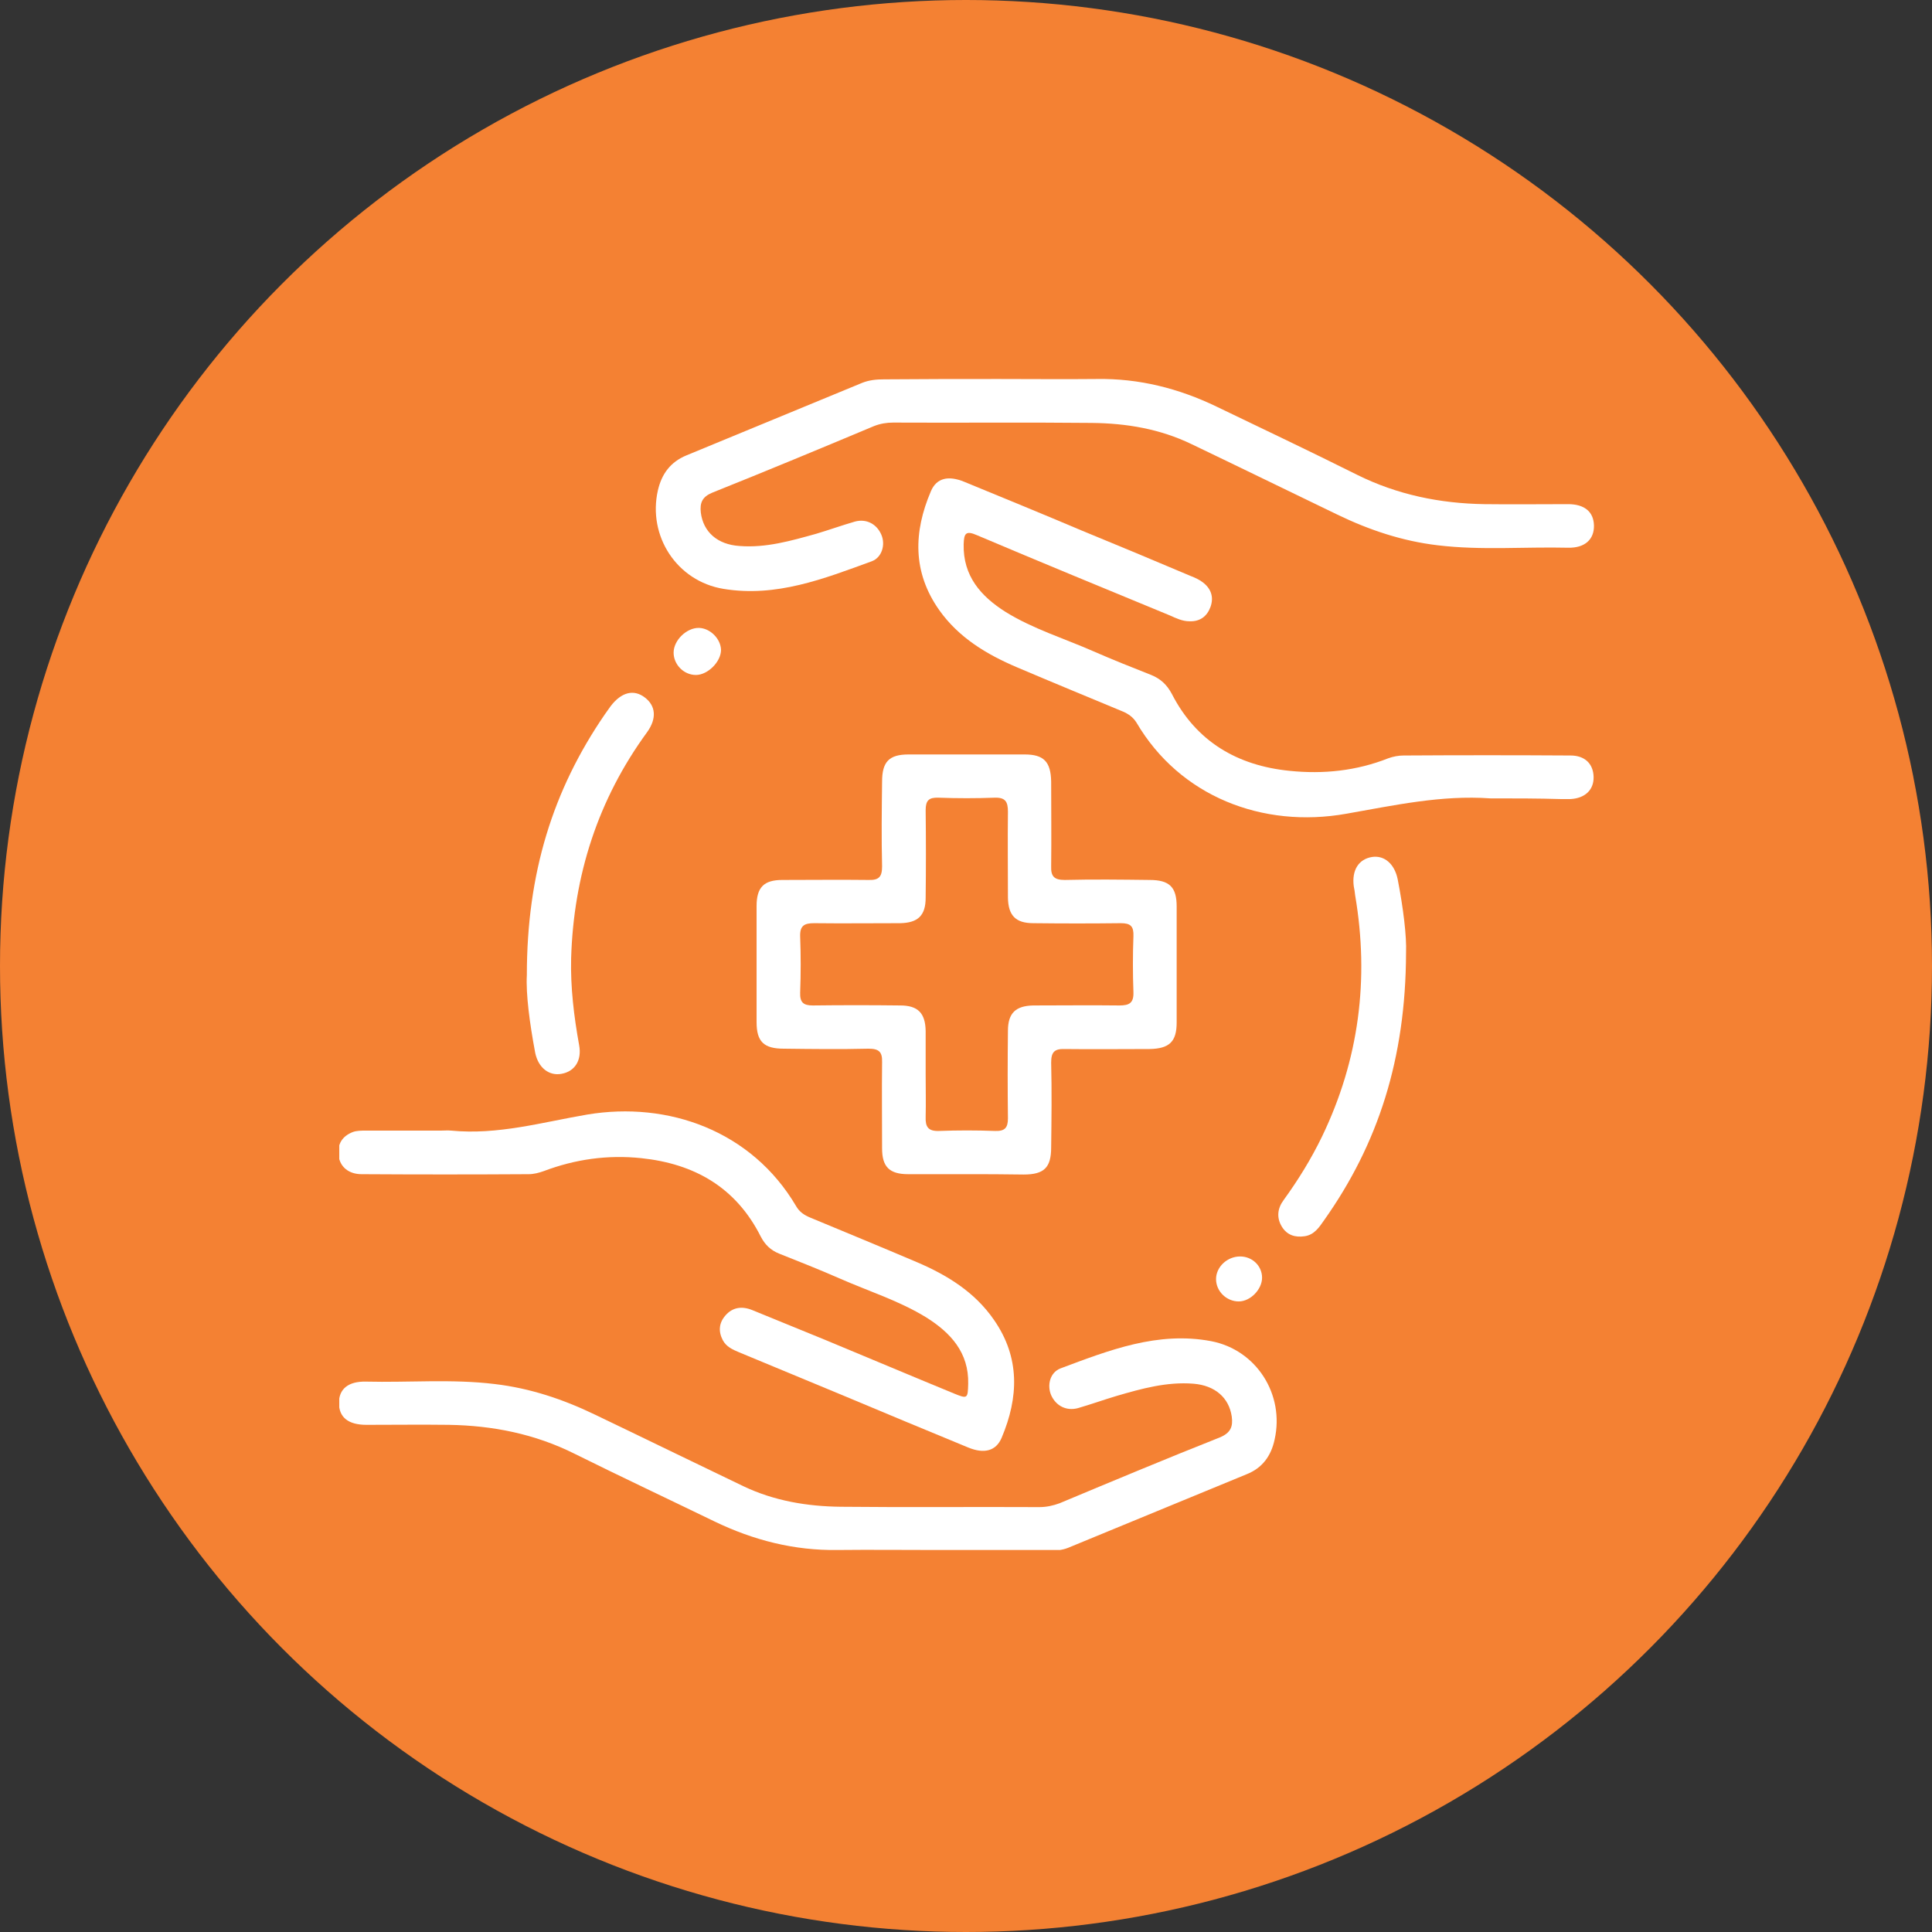
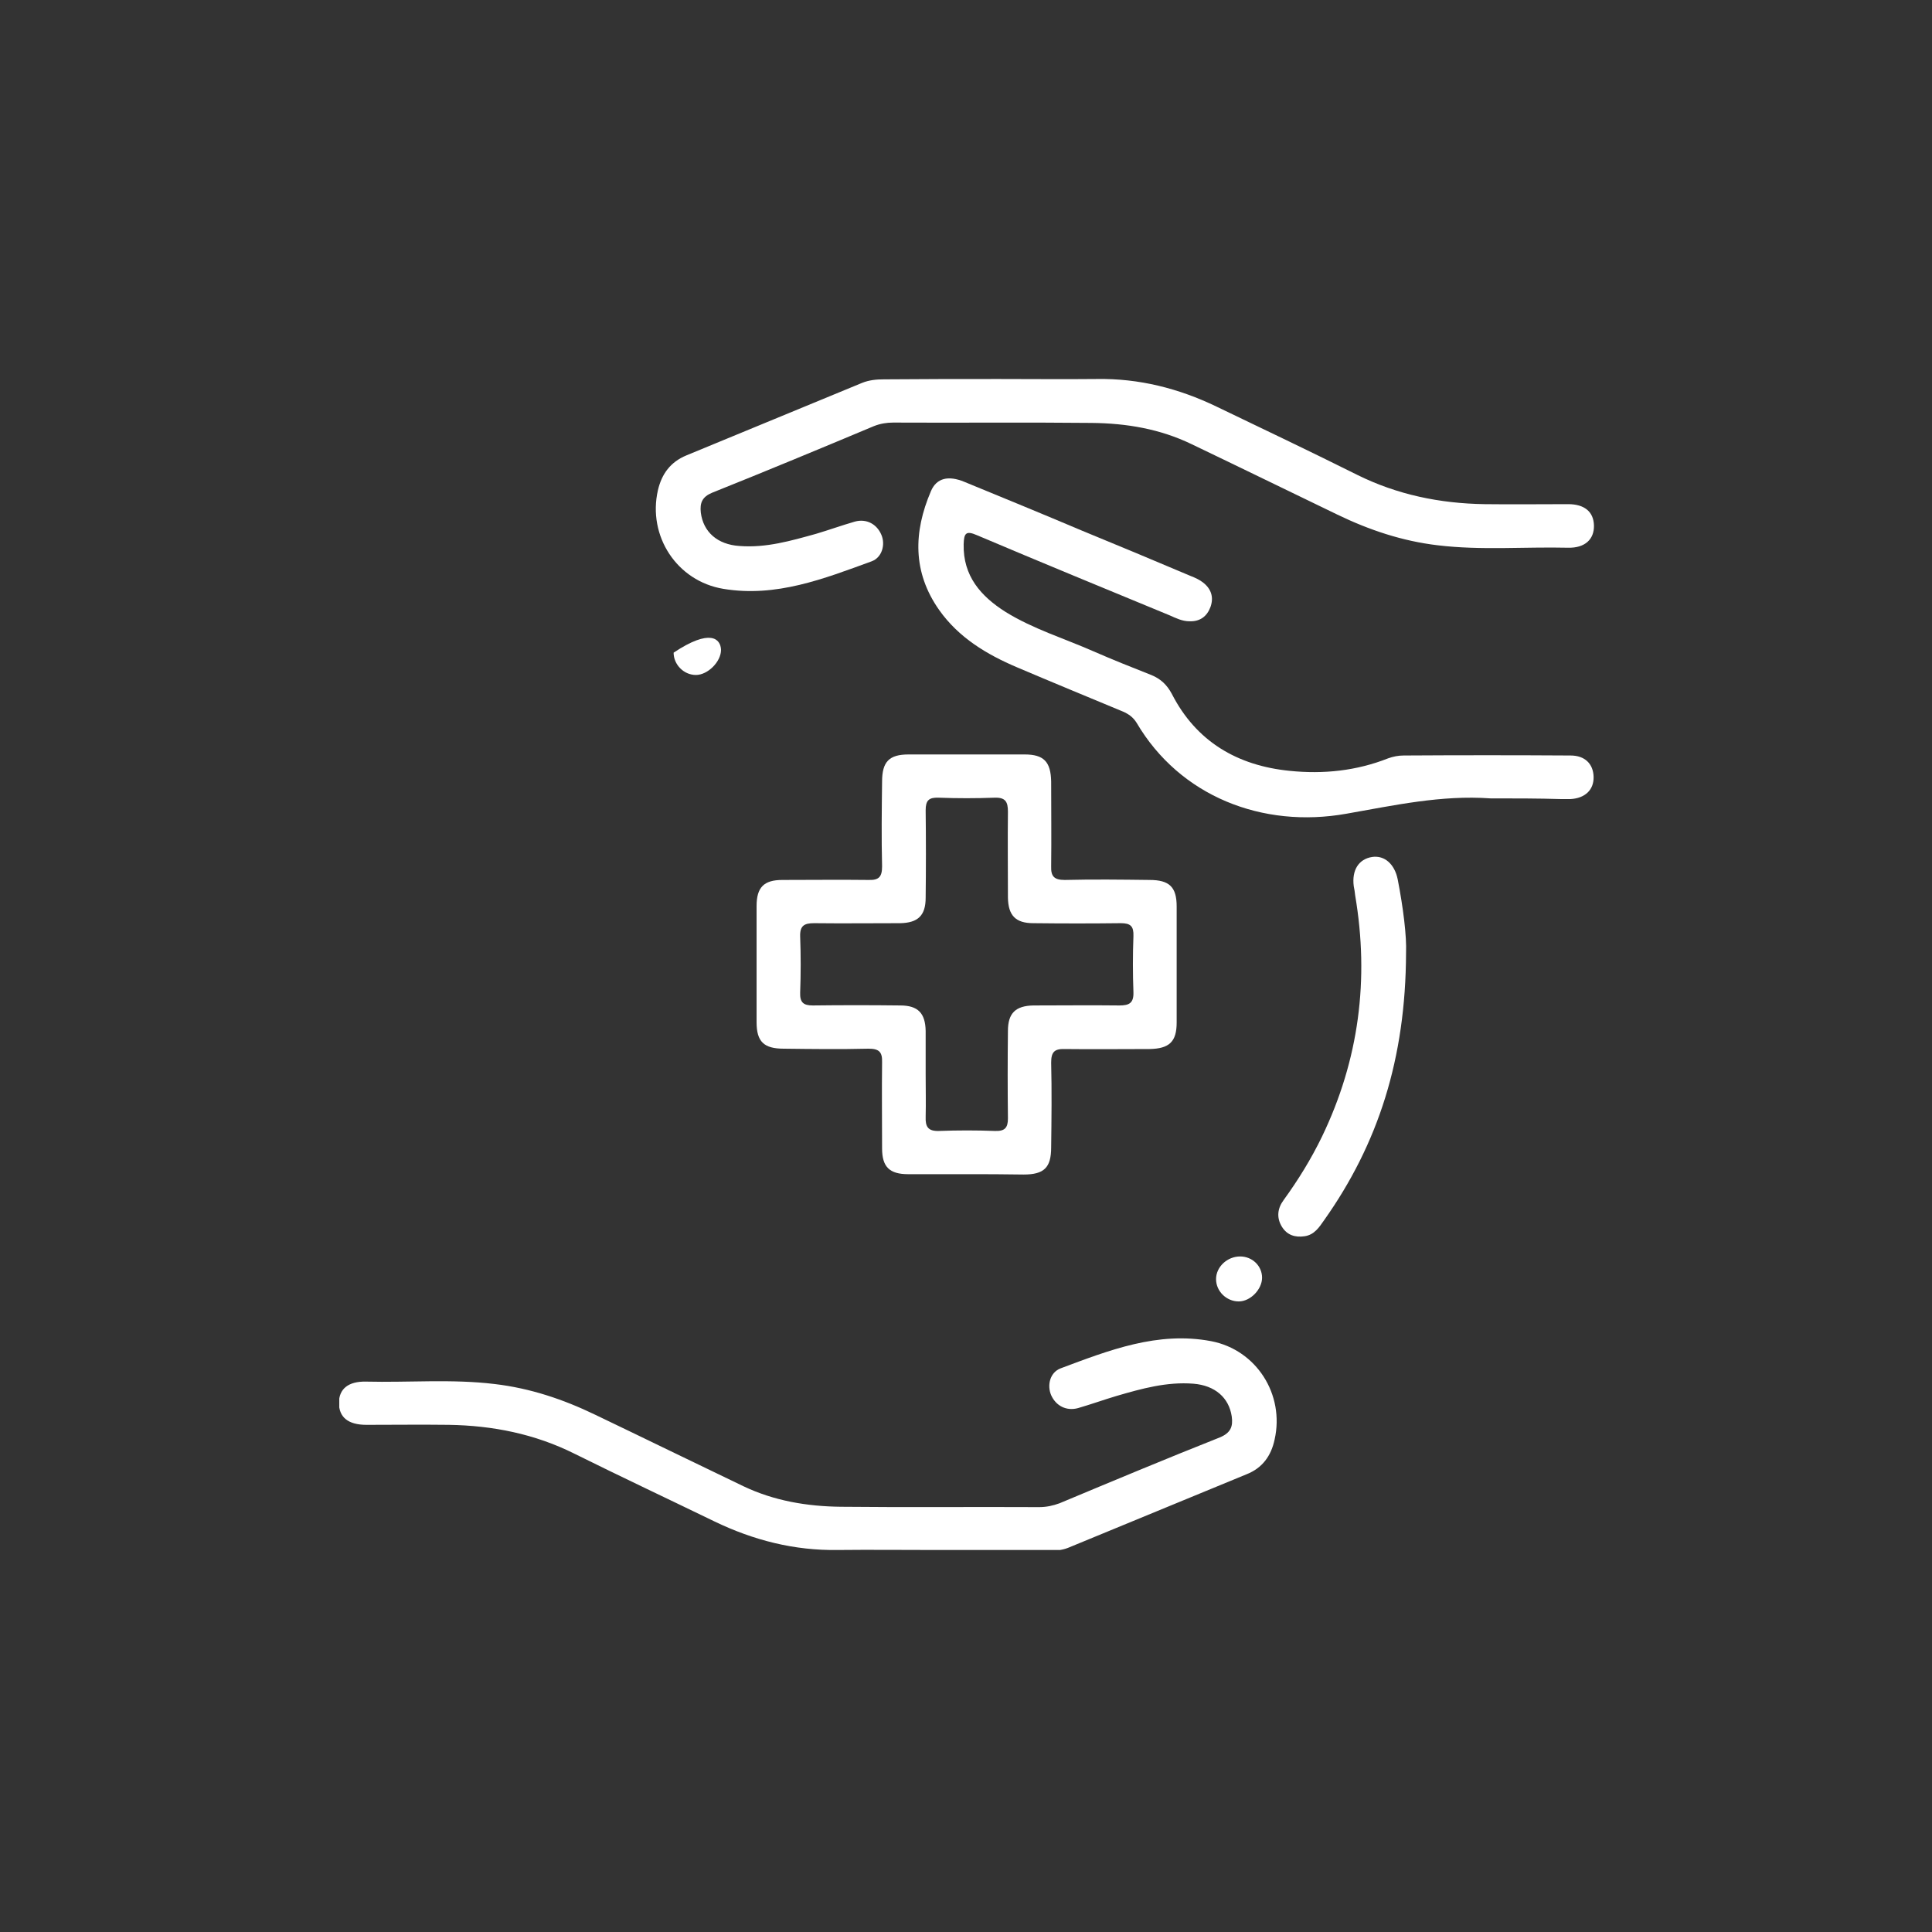
<svg xmlns="http://www.w3.org/2000/svg" width="440" height="440" viewBox="0 0 440 440" fill="none">
  <rect x="0" y="0" width="440" height="440" fill="#333333" stroke="none" />
-   <circle cx="220" cy="220" r="220" fill="#F48133" />
  <g clip-path="url(#clip0_44080_945)">
    <path d="M219.943 267.413C215.577 267.413 211.21 267.413 206.843 267.413C202.556 267.413 200.889 265.745 200.889 261.538C200.889 255.027 200.809 248.438 200.889 241.927C200.968 239.545 200.174 238.831 197.792 238.831C191.361 238.99 184.93 238.91 178.499 238.831C173.974 238.831 172.307 237.243 172.307 232.797C172.307 223.984 172.307 215.171 172.307 206.359C172.307 202.071 173.974 200.404 178.182 200.404C184.692 200.404 191.282 200.325 197.792 200.404C200.174 200.483 200.889 199.689 200.889 197.308C200.73 190.877 200.809 184.446 200.889 178.015C200.889 173.489 202.476 171.822 206.923 171.822C215.735 171.822 224.548 171.822 233.361 171.822C237.728 171.822 239.315 173.489 239.395 178.015C239.395 184.446 239.474 190.877 239.395 197.308C239.315 199.61 240.109 200.404 242.491 200.404C248.922 200.245 255.353 200.325 261.784 200.404C266.309 200.404 267.977 201.992 267.977 206.438C267.977 215.251 267.977 224.063 267.977 232.876C267.977 237.243 266.309 238.831 261.784 238.91C255.353 238.91 248.922 238.99 242.491 238.91C240.109 238.831 239.395 239.625 239.395 242.007C239.554 248.438 239.474 254.868 239.395 261.299C239.395 265.904 237.807 267.492 233.123 267.492C228.677 267.413 224.31 267.413 219.943 267.413ZM210.813 244.627C210.813 247.882 210.892 251.137 210.813 254.392C210.733 256.615 211.369 257.647 213.83 257.568C218.117 257.409 222.325 257.409 226.612 257.568C228.835 257.647 229.55 256.853 229.55 254.71C229.471 248.12 229.471 241.451 229.55 234.782C229.55 230.733 231.297 229.065 235.346 228.986C241.856 228.986 248.446 228.907 254.956 228.986C257.179 228.986 258.211 228.43 258.132 225.969C257.973 221.682 257.973 217.474 258.132 213.186C258.211 210.963 257.497 210.249 255.274 210.249C248.684 210.328 242.015 210.328 235.346 210.249C231.297 210.249 229.629 208.502 229.55 204.453C229.55 197.943 229.471 191.353 229.55 184.843C229.55 182.62 228.994 181.588 226.533 181.667C222.246 181.826 218.038 181.826 213.75 181.667C211.527 181.588 210.813 182.302 210.813 184.525C210.892 191.115 210.892 197.784 210.813 204.453C210.813 208.502 209.066 210.169 205.017 210.249C198.507 210.249 191.917 210.328 185.407 210.249C183.184 210.249 182.152 210.805 182.231 213.266C182.39 217.553 182.39 221.761 182.231 226.048C182.152 228.271 182.945 228.986 185.089 228.986C191.679 228.907 198.348 228.907 205.017 228.986C209.066 228.986 210.733 230.733 210.813 234.782C210.813 238.037 210.813 241.371 210.813 244.627Z" fill="white" />
    <path d="M212.798 353C205.494 353 198.11 352.921 190.806 353C180.881 353.159 171.592 350.777 162.7 346.49C152.061 341.329 141.422 336.327 130.863 331.087C121.812 326.562 112.205 324.656 102.202 324.498C95.929 324.418 89.737 324.498 83.465 324.498C79.257 324.498 77.192 322.751 77.192 319.496C77.192 316.32 79.336 314.573 83.306 314.653C93.071 314.891 102.916 314.018 112.682 315.208C120.78 316.161 128.322 318.702 135.547 322.195C146.821 327.594 158.016 333.072 169.29 338.471C176.276 341.806 183.819 343.076 191.52 343.155C206.605 343.314 221.611 343.155 236.696 343.235C238.283 343.235 239.792 342.917 241.3 342.361C253.448 337.28 265.595 332.199 277.822 327.356C280.283 326.324 280.839 324.895 280.521 322.592C279.886 318.305 276.71 315.526 271.788 315.129C265.754 314.653 260.037 316.241 254.321 317.908C251.383 318.781 248.525 319.813 245.508 320.687C242.888 321.401 240.506 320.21 239.395 317.749C238.442 315.526 239.077 312.588 241.539 311.636C252.574 307.507 263.69 303.141 275.837 305.443C286.158 307.428 292.589 317.59 290.287 327.832C289.493 331.564 287.508 334.342 283.856 335.772C270.279 341.329 256.782 346.966 243.206 352.524C241.777 353.08 240.348 353.159 238.839 353.159C230.265 353 221.531 353 212.798 353Z" fill="white" />
    <path d="M227.485 86.315C234.949 86.315 242.332 86.394 249.795 86.315C259.402 86.156 268.453 88.458 277.028 92.587C287.746 97.747 298.464 102.829 309.103 108.148C318.233 112.673 327.919 114.658 338.082 114.817C344.433 114.897 350.785 114.817 357.136 114.817C360.868 114.817 362.932 116.564 363.012 119.66C363.091 122.836 360.947 124.821 357.136 124.741C347.212 124.503 337.367 125.377 327.443 124.186C319.345 123.233 311.802 120.692 304.577 117.199C293.542 111.88 282.506 106.481 271.391 101.161C264.166 97.668 256.544 96.398 248.604 96.318C233.519 96.159 218.514 96.318 203.429 96.239C201.92 96.239 200.491 96.477 199.062 97.033C186.756 102.193 174.529 107.275 162.223 112.197C159.921 113.15 159.365 114.5 159.603 116.723C160.159 121.169 163.414 124.027 168.416 124.344C174.45 124.821 180.166 123.154 185.883 121.566C188.82 120.692 191.679 119.66 194.696 118.787C197.316 118.072 199.697 119.343 200.73 121.804C201.682 124.027 200.888 126.964 198.507 127.838C187.63 131.808 176.752 136.095 164.764 134.11C154.125 132.363 147.456 122.042 149.838 111.641C150.711 107.91 152.696 105.21 156.348 103.702C169.686 98.224 183.025 92.666 196.363 87.188C197.951 86.553 199.618 86.394 201.285 86.394C210.019 86.315 218.752 86.315 227.485 86.315Z" fill="white" />
    <path d="M339.749 181.826C339.67 181.826 339.511 181.826 339.432 181.826C328.237 181.032 317.519 183.414 306.642 185.319C287.508 188.733 268.691 181.349 258.846 164.597C258.053 163.327 257.02 162.612 255.75 162.057C247.731 158.722 239.633 155.387 231.614 151.974C224.707 149.036 218.355 145.225 213.909 138.953C207.796 130.299 208.034 121.169 212.004 111.879C213.274 108.862 215.974 108.227 219.626 109.736C228.518 113.388 237.41 117.04 246.223 120.772C254.559 124.186 262.896 127.679 271.153 131.172C272.185 131.569 273.217 132.046 274.011 132.681C275.837 134.11 276.472 136.015 275.678 138.238C274.884 140.382 273.296 141.573 270.914 141.493C269.247 141.493 267.818 140.779 266.389 140.144C251.78 134.11 237.092 128.076 222.484 121.883C219.943 120.772 219.546 121.486 219.467 123.947C219.308 131.172 223.357 135.777 228.994 139.35C235.266 143.24 242.332 145.384 249.002 148.321C253.368 150.227 257.735 151.974 262.181 153.72C264.325 154.594 265.754 155.943 266.865 158.008C272.423 168.885 281.791 174.363 293.701 175.554C301.402 176.348 308.944 175.554 316.169 172.695C317.281 172.298 318.472 172.06 319.663 172.06C332.366 171.981 344.989 171.981 357.692 172.06C360.948 172.06 362.853 173.966 362.932 176.903C363.012 179.92 360.948 181.826 357.613 181.985C356.898 181.985 356.263 181.985 355.549 181.985C350.229 181.826 344.989 181.826 339.749 181.826Z" fill="white" />
-     <path d="M100.375 257.489C101.169 257.489 101.963 257.409 102.757 257.489C113.396 258.521 123.479 255.583 133.721 253.836C152.22 250.74 171.195 257.568 181.278 274.638C182.072 276.067 183.263 276.781 184.612 277.337C192.631 280.672 200.73 284.006 208.748 287.42C215.656 290.358 222.007 294.248 226.374 300.6C232.328 309.174 232.011 318.225 228.121 327.435C226.85 330.452 224.151 331.166 220.499 329.658C210.892 325.688 201.285 321.719 191.679 317.669C183.898 314.414 176.117 311.238 168.337 307.983C166.828 307.348 165.399 306.713 164.605 305.205C163.573 303.22 163.732 301.314 165.161 299.647C166.828 297.662 169.051 297.424 171.354 298.377C176.832 300.6 182.389 302.902 187.868 305.125C197.633 309.174 207.399 313.303 217.244 317.352C220.34 318.622 220.419 318.543 220.499 315.129C220.657 308.063 216.529 303.537 210.971 300.044C204.779 296.233 197.871 294.089 191.202 291.152C186.677 289.167 182.072 287.341 177.467 285.515C175.482 284.721 174.212 283.45 173.259 281.624C167.622 270.43 158.174 265.031 146.027 263.761C138.405 262.967 131.021 263.999 123.876 266.698C122.764 267.095 121.573 267.413 120.383 267.413C107.679 267.492 95.056 267.492 82.353 267.413C79.415 267.413 77.43 265.746 77.113 263.205C76.795 260.585 77.907 258.759 80.368 257.806C81.241 257.489 82.353 257.489 83.305 257.489C89.101 257.489 94.738 257.489 100.375 257.489Z" fill="white" />
-     <path d="M119.986 222.079C119.986 198.816 125.941 179.92 137.691 162.771C138.168 162.136 138.565 161.501 139.041 160.866C141.502 157.611 144.361 156.896 146.901 158.881C149.362 160.786 149.601 163.645 147.378 166.741C136.183 182.064 130.625 199.372 130.07 218.268C129.911 224.858 130.705 231.447 131.896 238.037C132.531 241.451 130.943 243.992 127.926 244.547C125.068 245.103 122.606 243.198 121.892 239.784C120.622 233.035 119.748 226.366 119.986 222.079Z" fill="white" />
    <path d="M320.218 216.998C320.139 241.133 313.867 260.506 301.56 277.893C300.449 279.481 299.337 281.228 297.114 281.545C294.971 281.863 293.145 281.307 291.954 279.401C290.683 277.337 290.922 275.194 292.351 273.288C295.685 268.683 298.623 263.92 301.084 258.838C309.5 241.372 311.882 223.032 308.627 203.898C308.547 203.183 308.468 202.548 308.309 201.833C307.833 198.181 309.42 195.641 312.517 195.164C315.296 194.767 317.598 196.752 318.313 200.245C319.583 206.756 320.377 213.266 320.218 216.998Z" fill="white" />
-     <path d="M158.492 153.72C155.714 153.72 153.411 151.339 153.411 148.639C153.411 145.781 156.428 142.923 159.207 143.002C161.748 143.081 164.129 145.463 164.209 148.004C164.209 150.703 161.192 153.72 158.492 153.72Z" fill="white" />
+     <path d="M158.492 153.72C155.714 153.72 153.411 151.339 153.411 148.639C161.748 143.081 164.129 145.463 164.209 148.004C164.209 150.703 161.192 153.72 158.492 153.72Z" fill="white" />
    <path d="M287.428 290.993C287.428 293.613 284.808 296.392 282.109 296.392C279.33 296.392 276.948 294.089 276.948 291.311C276.948 288.532 279.489 286.15 282.426 286.15C285.205 286.15 287.428 288.294 287.428 290.993Z" fill="white" />
  </g>
  <defs>
    <clipPath id="clip0_44080_945">
      <rect width="285.661" height="266.685" fill="white" transform="translate(77.269 86.315)" />
    </clipPath>
  </defs>
</svg>